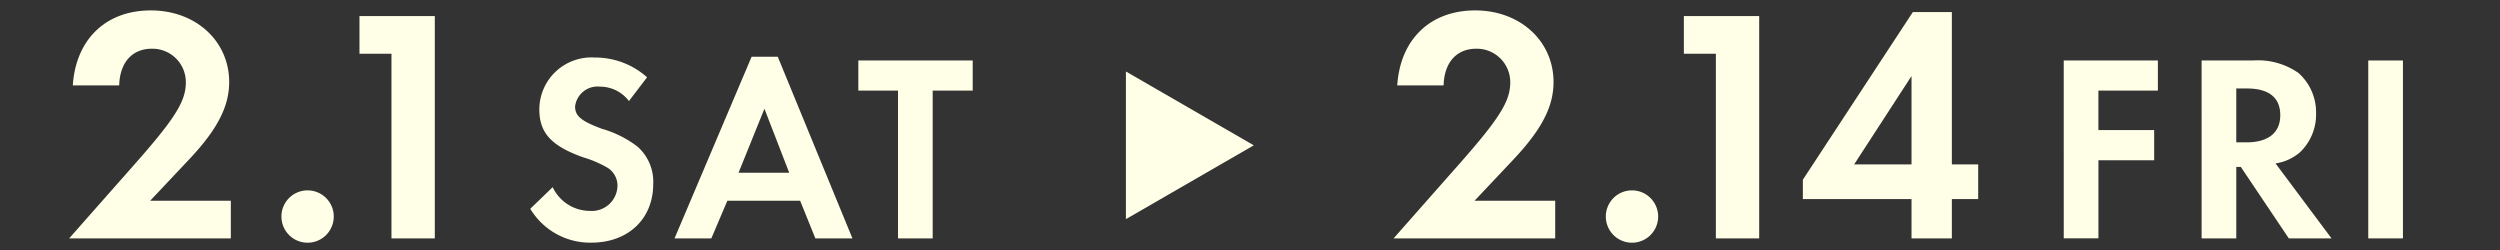
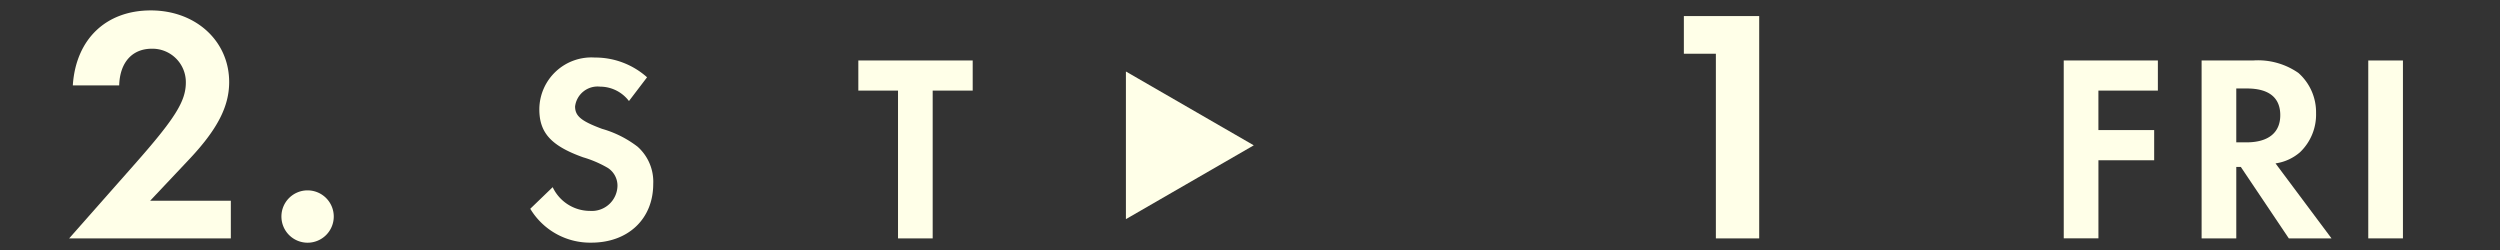
<svg xmlns="http://www.w3.org/2000/svg" height="24" viewBox="0 0 240 24" width="240">
  <rect x="0" y="0" width="240" height="24" fill="#333333" stroke="none" />
  <g fill="#ffffe8">
    <path d="m12.941 15.748c3.9-4.415 4.9-6.047 4.9-7.839a3.21 3.21 0 0 0 -3.264-3.232c-1.887 0-3.071 1.312-3.135 3.52h-4.452c.288-4.416 3.167-7.197 7.488-7.197s7.522 2.941 7.522 6.877c0 2.368-1.152 4.575-3.872 7.455l-3.712 3.936h7.744v3.616h-15.522z" />
    <path d="m29.517 18.276a2.512 2.512 0 1 1 -2.5 2.5 2.506 2.506 0 0 1 2.5-2.5z" />
-     <path d="m37.581 5.157h-3.071v-3.616h7.231v21.343h-4.16z" />
    <path d="m53.057 17.968a3.965 3.965 0 0 0 3.585 2.278 2.462 2.462 0 0 0 2.636-2.406 2.03 2.03 0 0 0 -.921-1.716 10.652 10.652 0 0 0 -2.381-1.024c-3.073-1.1-4.2-2.357-4.2-4.61a5 5 0 0 1 5.324-4.966 7.47 7.47 0 0 1 5.018 1.895l-1.738 2.281a3.486 3.486 0 0 0 -2.766-1.382 2.177 2.177 0 0 0 -2.406 1.9c0 .922.589 1.408 2.586 2.15a10.19 10.19 0 0 1 3.406 1.708 4.493 4.493 0 0 1 1.51 3.584c0 3.355-2.407 5.634-5.94 5.634a6.7 6.7 0 0 1 -5.864-3.252z" />
-     <path d="m72.155 5.447h2.51l7.169 17.437h-3.56l-1.459-3.611h-6.99l-1.536 3.611h-3.533zm3.611 11.138-2.381-6.145-2.485 6.145z" />
    <path d="m86.21 8.7h-3.81v-2.894h10.979v2.894h-3.841v14.184h-3.328z" />
-     <path d="m140.084 15.748c3.9-4.415 4.9-6.047 4.9-7.839a3.21 3.21 0 0 0 -3.263-3.232c-1.889 0-3.072 1.312-3.136 3.52h-4.448c.283-4.416 3.163-7.197 7.482-7.197s7.52 2.944 7.52 6.88c0 2.368-1.152 4.575-3.871 7.455l-3.712 3.936h7.744v3.616h-15.52z" />
-     <path d="m156.659 18.276a2.512 2.512 0 1 1 -2.5 2.5 2.507 2.507 0 0 1 2.5-2.5z" />
    <path d="m164.724 5.157h-3.073v-3.616h7.232v21.343h-4.159z" />
-     <path d="m173.075 17.252 10.559-16.095h3.744v14.623h2.528v3.328h-2.528v3.776h-3.872v-3.776h-10.431zm10.431-1.472v-8.48l-5.506 8.48z" />
    <path d="m198.118 5.806h9.038v2.894h-5.709v3.789h5.353v2.894h-5.351v7.5h-3.329z" />
    <path d="m211.354 5.806h4.946a6.789 6.789 0 0 1 4.352 1.2 5.041 5.041 0 0 1 1.69 3.841 5 5 0 0 1 -1.536 3.763 4.572 4.572 0 0 1 -2.356 1.076l5.377 7.2h-4.1l-4.609-6.863h-.435v6.863h-3.328zm4.3 7.86c2.1 0 3.252-.922 3.252-2.611s-1.1-2.561-3.2-2.561h-1.024v5.172z" />
    <path d="m227.354 5.806h3.328v17.078h-3.328z" />
    <path d="m120.362 13.951-12.274-7.087v14.173z" />
  </g>
</svg>